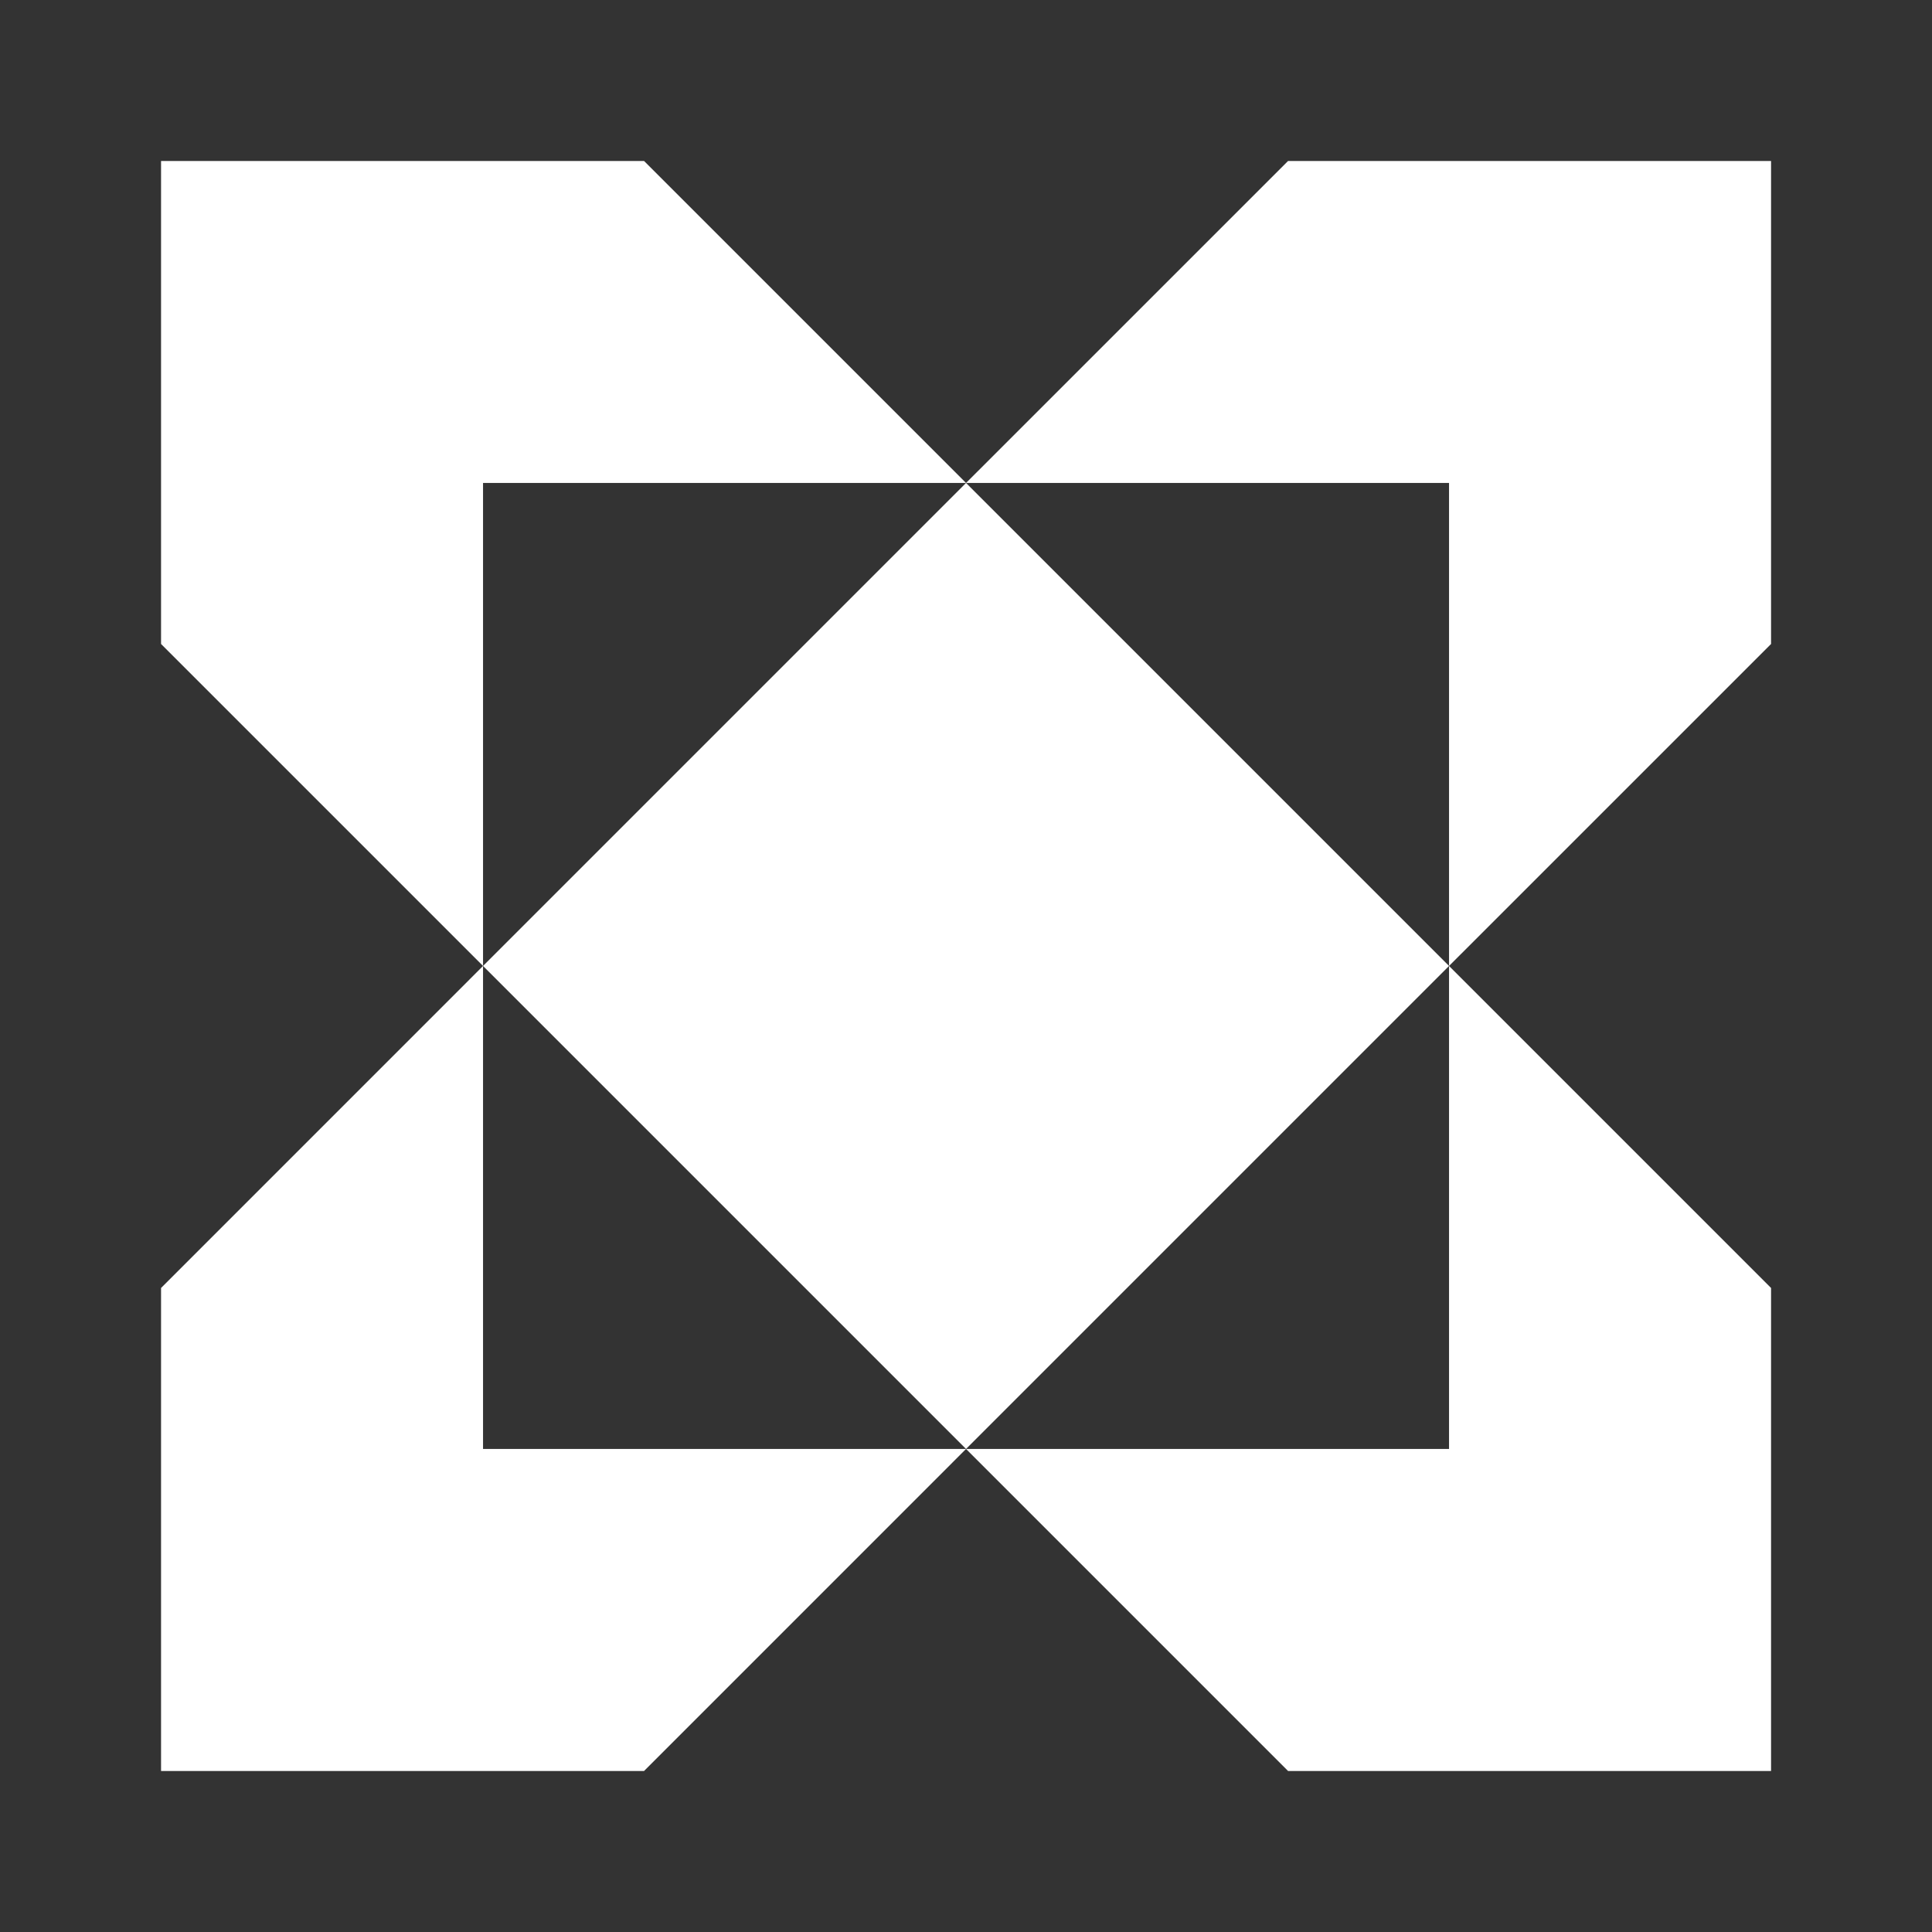
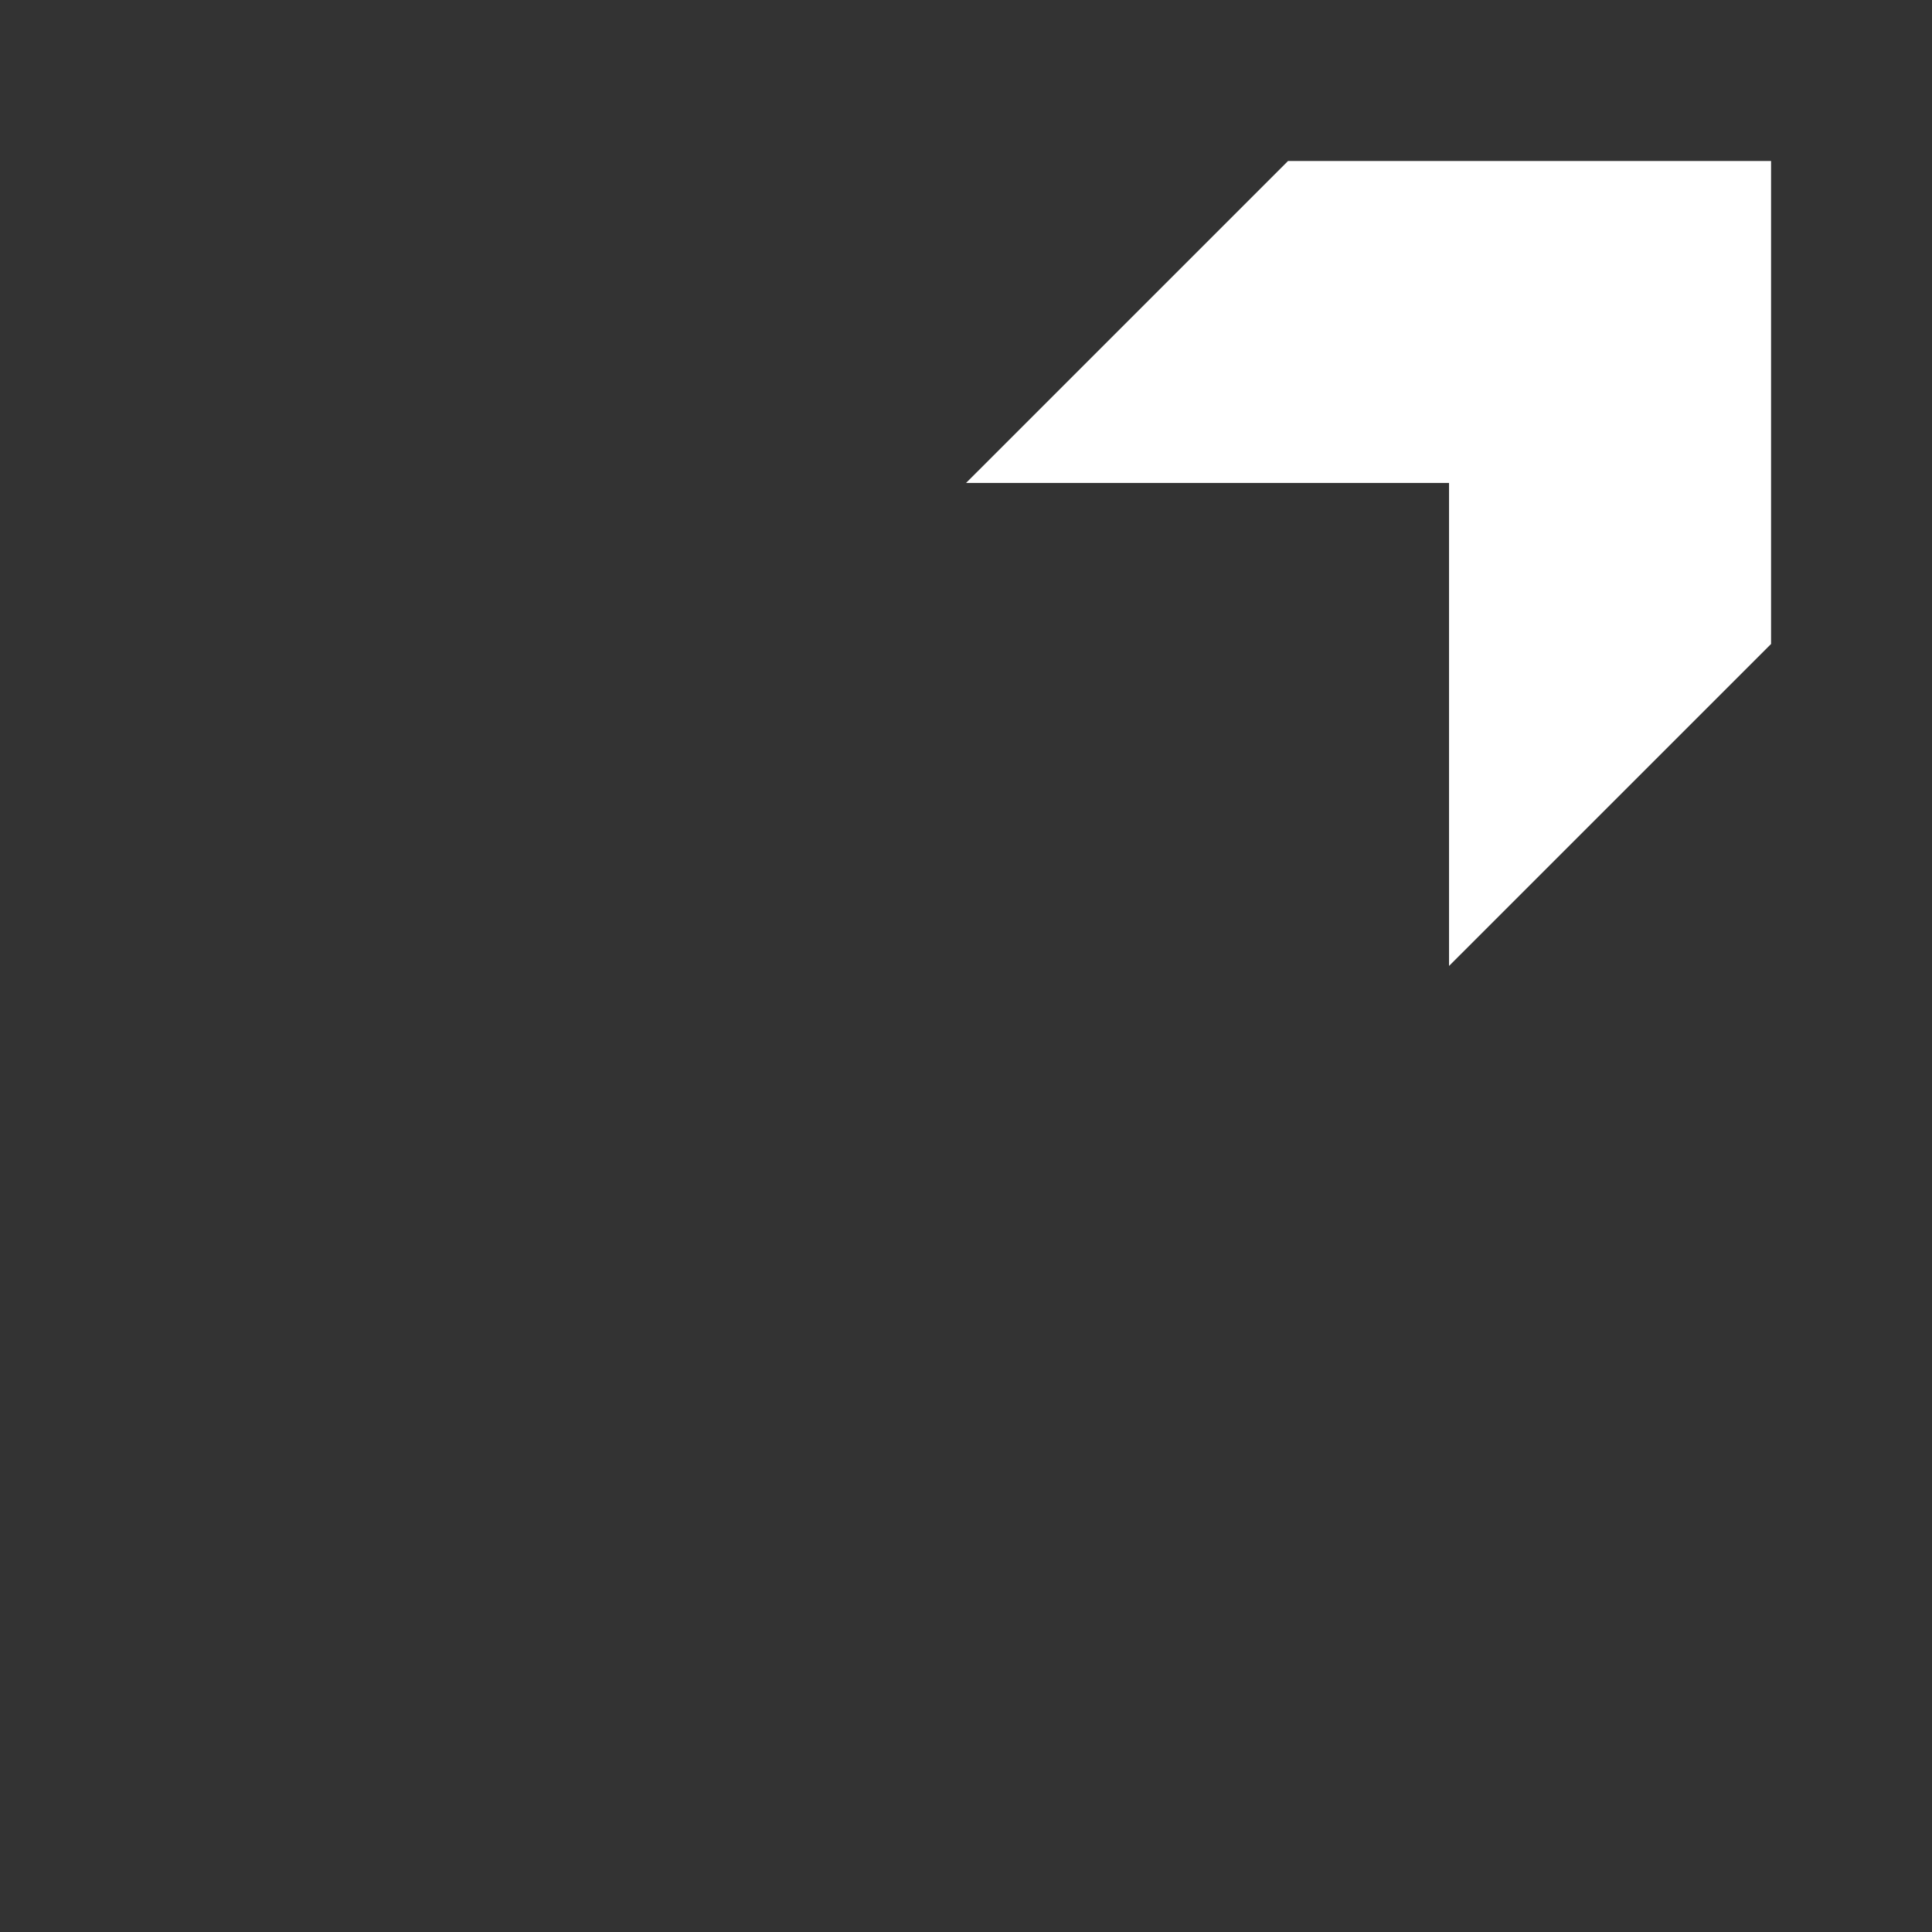
<svg xmlns="http://www.w3.org/2000/svg" width="50" height="50" viewBox="0 0 50 50" fill="none">
  <rect x="0" y="0" width="50" height="50" fill="#333333" stroke="none" />
  <path d="M45.835 16.666L37.501 24.999V12.499H25.001L33.335 4.166H45.835V16.666Z" fill="white" />
-   <path d="M12.501 24.999L25.001 12.499L37.501 24.999L25.001 37.499L12.501 24.999Z" fill="white" />
-   <path d="M12.501 24.999L4.168 33.333V45.833H16.668L25.001 37.499L33.335 45.833H45.835V33.333L37.501 24.999V37.499H25.001H12.501V24.999Z" fill="white" />
-   <path d="M12.501 24.999L4.168 16.666V4.166H16.668L25.001 12.499H12.501V24.999Z" fill="white" />
</svg>